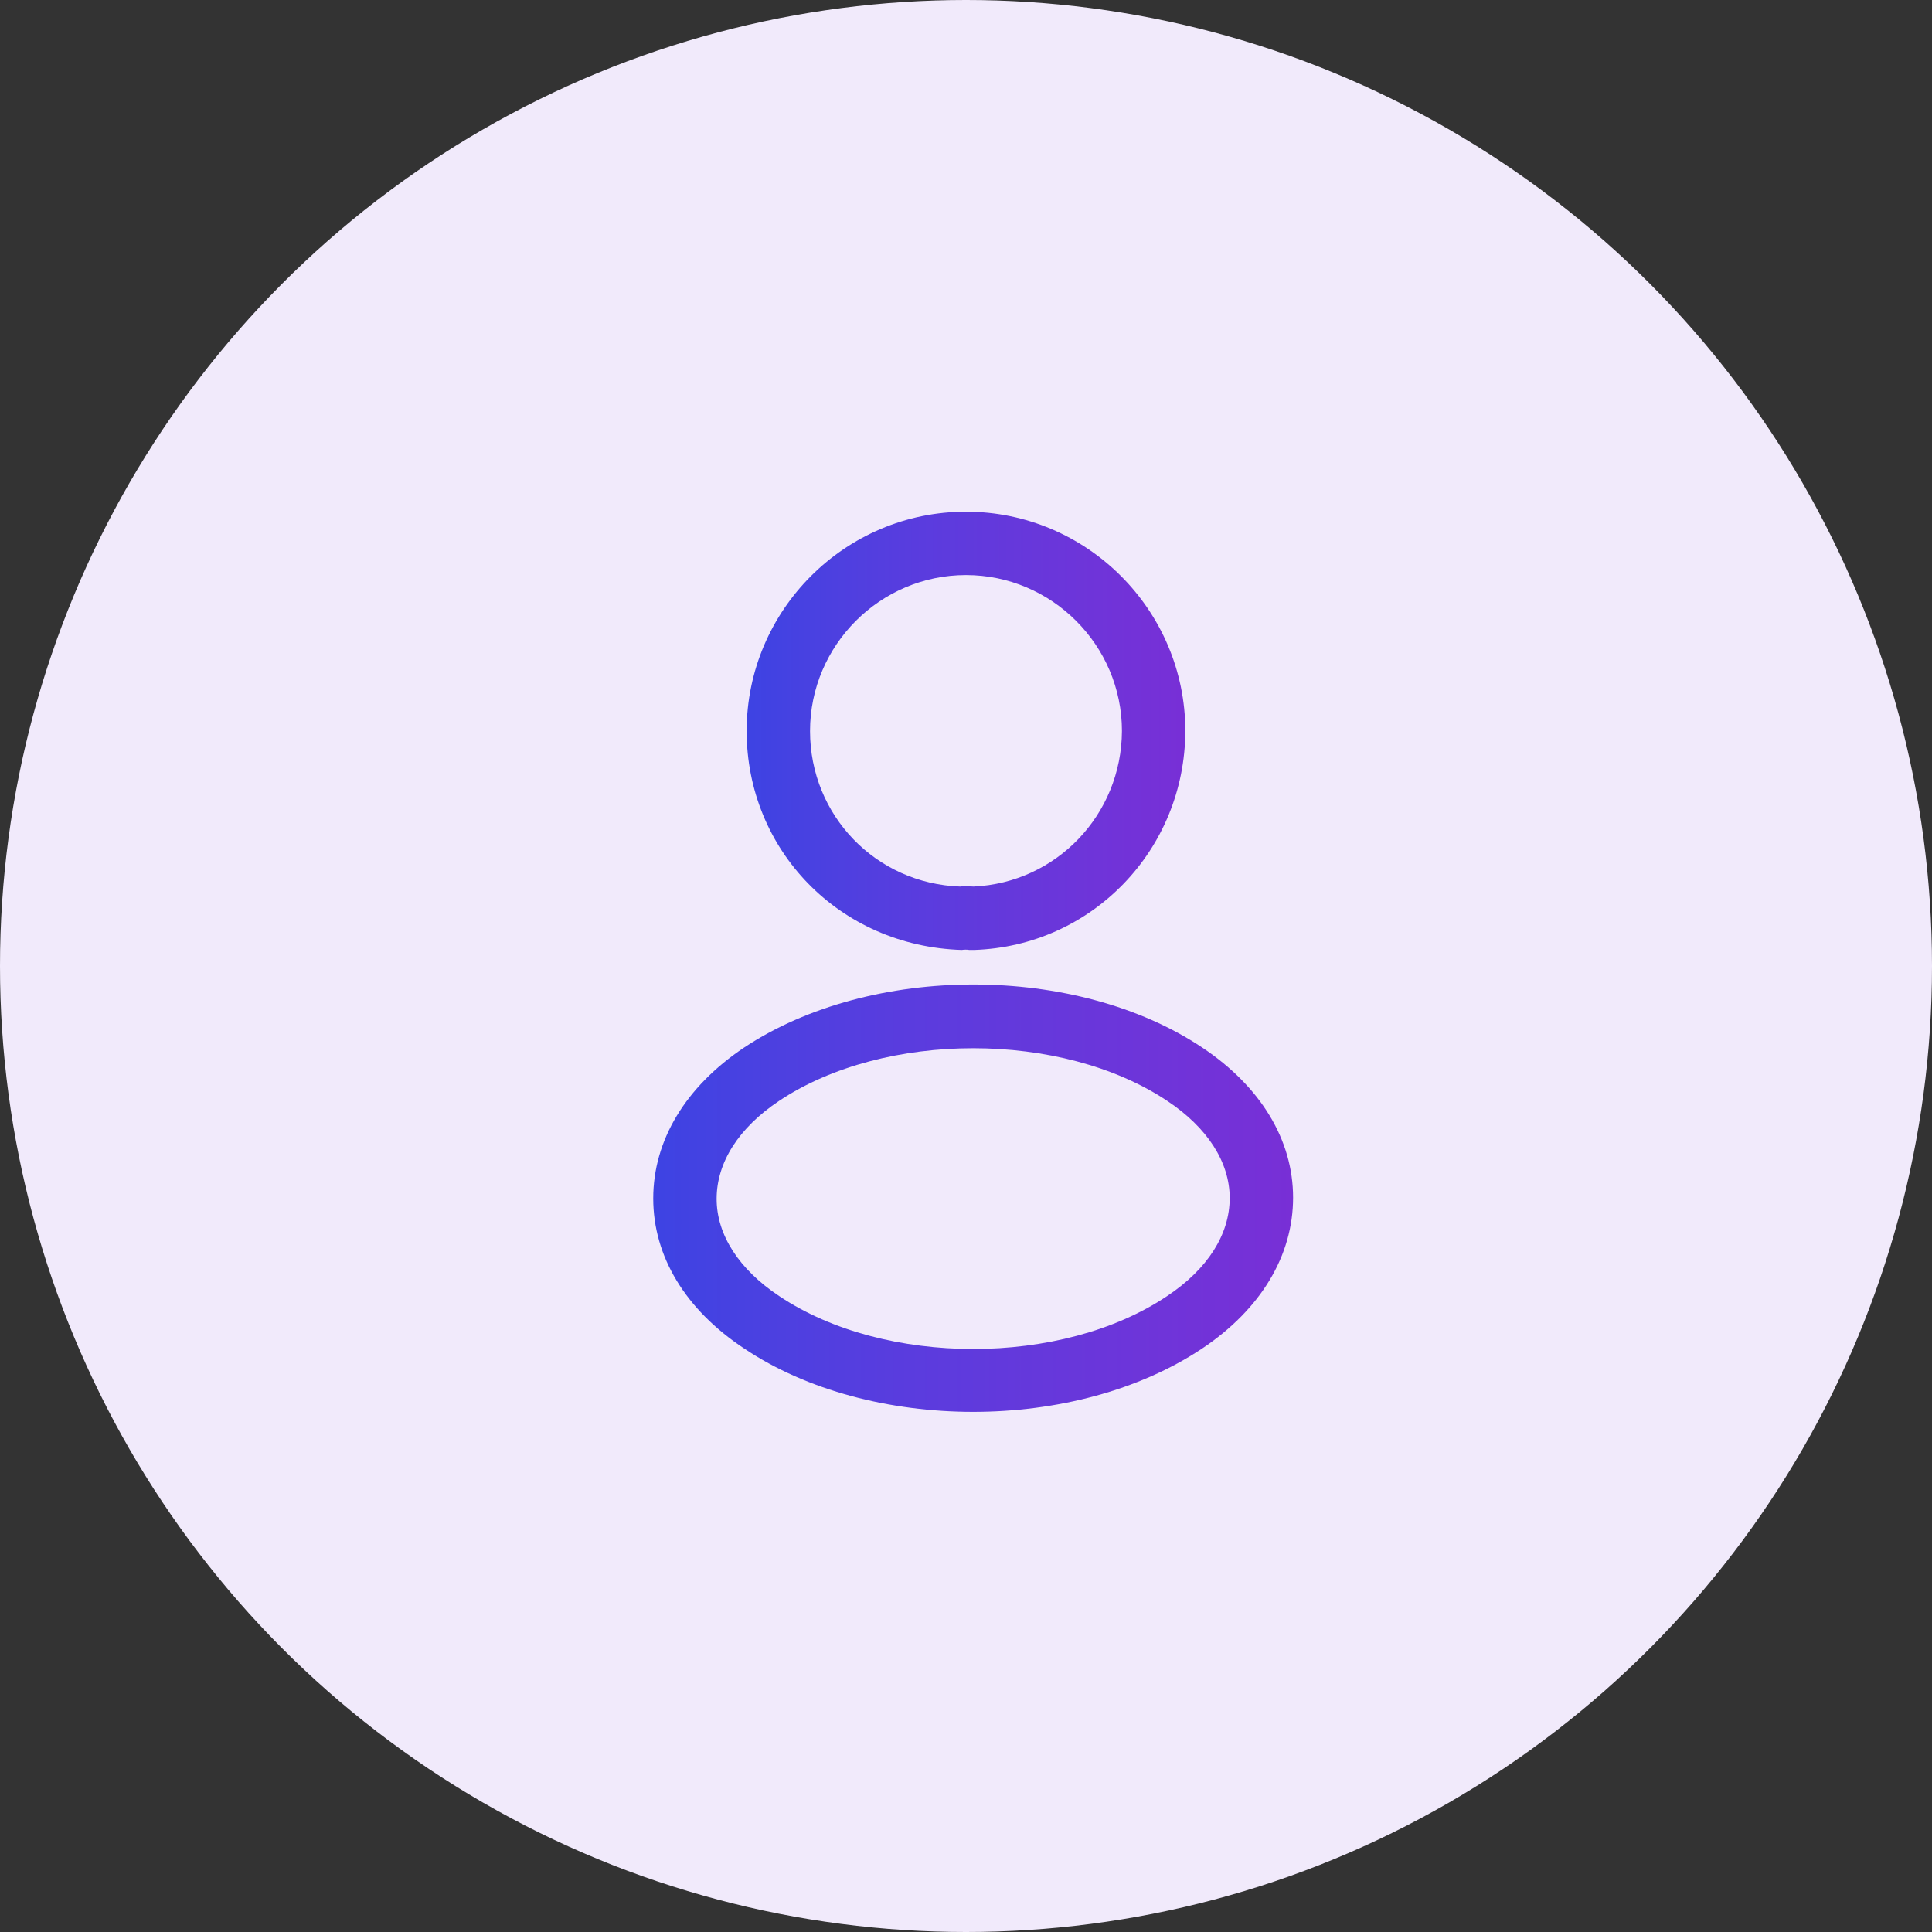
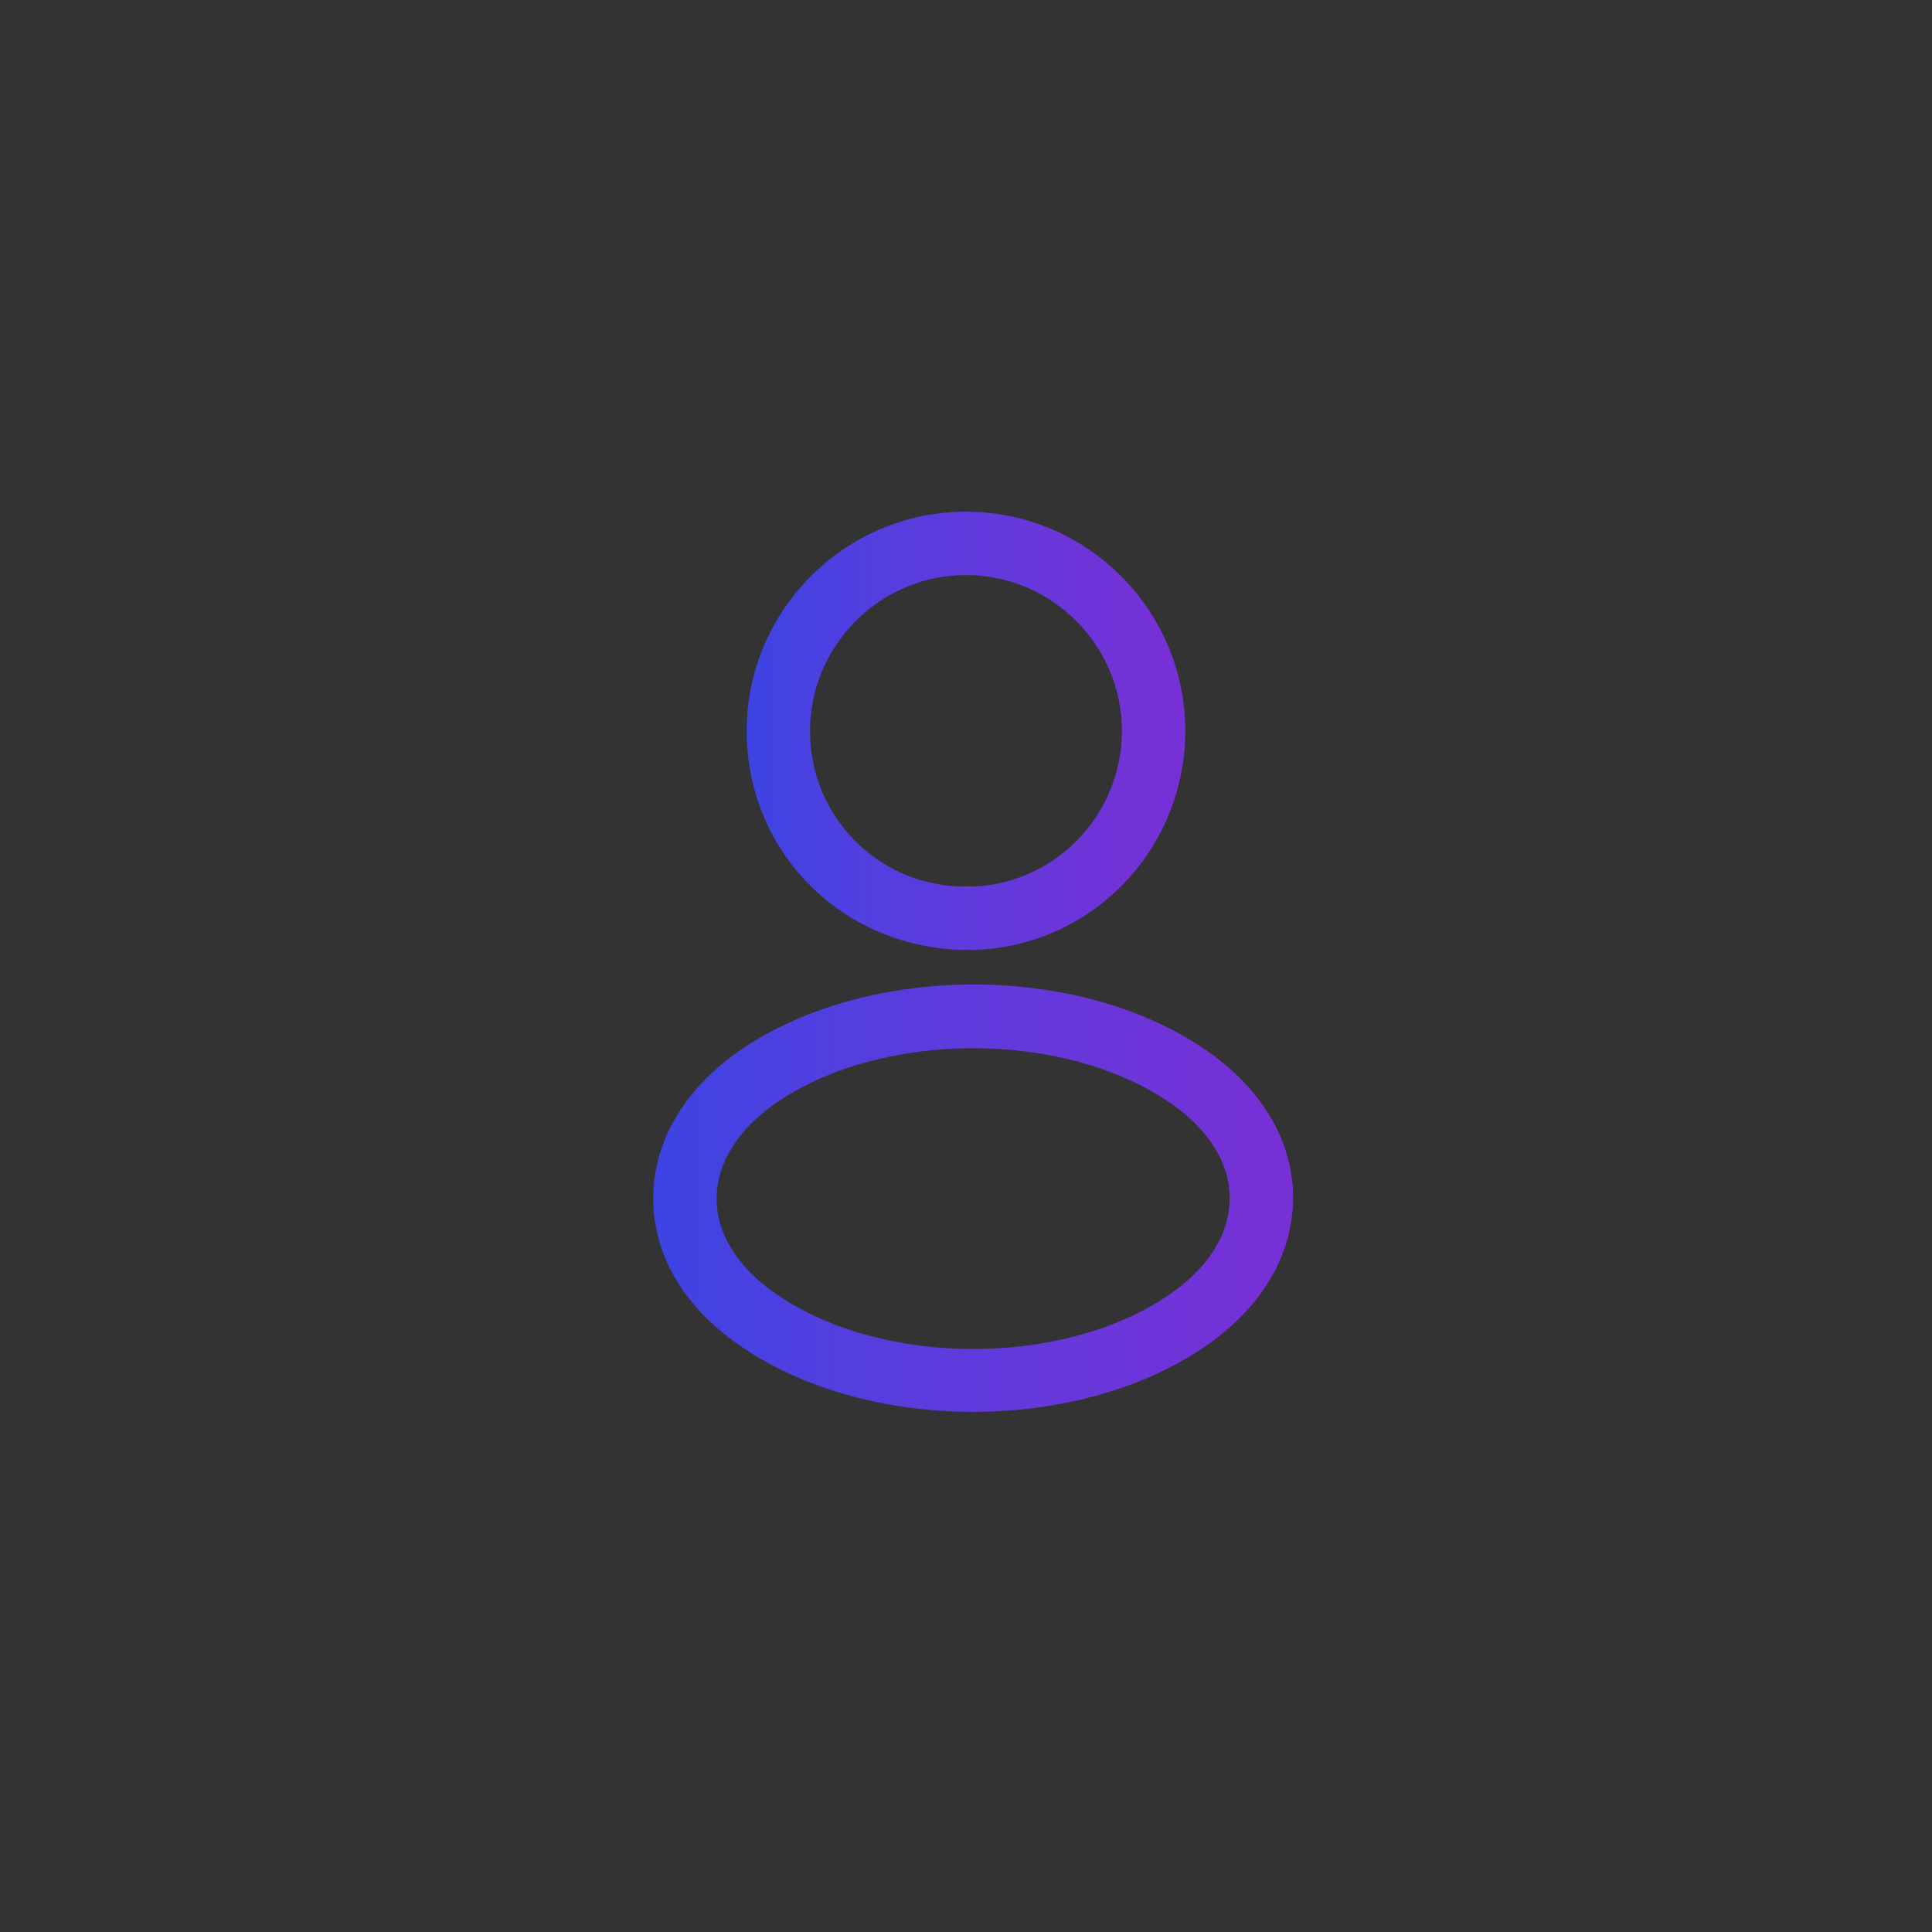
<svg xmlns="http://www.w3.org/2000/svg" width="80" height="80" viewBox="0 0 80 80" fill="none">
  <rect x="0" y="0" width="80" height="80" fill="#333333" stroke="none" />
-   <circle cx="40" cy="40" r="40" fill="#F1EAFB" />
-   <path d="M40.279 39.335C40.227 39.335 40.192 39.335 40.139 39.335C40.052 39.318 39.929 39.318 39.824 39.335C34.749 39.178 30.917 35.188 30.917 30.27C30.917 25.265 34.994 21.188 39.999 21.188C45.004 21.188 49.082 25.265 49.082 30.27C49.064 35.188 45.214 39.178 40.332 39.335C40.314 39.335 40.297 39.335 40.279 39.335ZM39.999 23.812C36.447 23.812 33.542 26.718 33.542 30.27C33.542 33.77 36.272 36.587 39.754 36.71C39.842 36.693 40.087 36.693 40.314 36.71C43.744 36.553 46.439 33.735 46.457 30.27C46.457 26.718 43.552 23.812 39.999 23.812Z" fill="url(#paint0_linear_6537_10640)" />
+   <path d="M40.279 39.335C40.227 39.335 40.192 39.335 40.139 39.335C40.052 39.318 39.929 39.318 39.824 39.335C34.749 39.178 30.917 35.188 30.917 30.27C30.917 25.265 34.994 21.188 39.999 21.188C45.004 21.188 49.082 25.265 49.082 30.27C49.064 35.188 45.214 39.178 40.332 39.335C40.314 39.335 40.297 39.335 40.279 39.335M39.999 23.812C36.447 23.812 33.542 26.718 33.542 30.27C33.542 33.77 36.272 36.587 39.754 36.71C39.842 36.693 40.087 36.693 40.314 36.71C43.744 36.553 46.439 33.735 46.457 30.27C46.457 26.718 43.552 23.812 39.999 23.812Z" fill="url(#paint0_linear_6537_10640)" />
  <path d="M40.297 58.462C36.867 58.462 33.419 57.587 30.812 55.837C28.379 54.227 27.049 52.023 27.049 49.625C27.049 47.227 28.379 45.005 30.812 43.377C36.062 39.895 44.567 39.895 49.782 43.377C52.197 44.987 53.544 47.193 53.544 49.59C53.544 51.987 52.214 54.21 49.782 55.837C47.157 57.587 43.727 58.462 40.297 58.462ZM32.264 45.583C30.584 46.703 29.674 48.138 29.674 49.642C29.674 51.13 30.602 52.565 32.264 53.667C36.622 56.59 43.972 56.59 48.329 53.667C50.009 52.547 50.919 51.112 50.919 49.608C50.919 48.12 49.992 46.685 48.329 45.583C43.972 42.678 36.622 42.678 32.264 45.583Z" fill="url(#paint1_linear_6537_10640)" />
  <defs>
    <linearGradient id="paint0_linear_6537_10640" x1="30.917" y1="30.261" x2="49.082" y2="30.261" gradientUnits="userSpaceOnUse">
      <stop stop-color="#3D43E3" />
      <stop offset="0.2" stop-color="#4D40E0" />
      <stop offset="0.4" stop-color="#5A3CDE" />
      <stop offset="0.6" stop-color="#6538DB" />
      <stop offset="0.8" stop-color="#6F34D9" />
      <stop offset="1" stop-color="#782FD6" />
    </linearGradient>
    <linearGradient id="paint1_linear_6537_10640" x1="27.049" y1="49.614" x2="53.544" y2="49.614" gradientUnits="userSpaceOnUse">
      <stop stop-color="#3D43E3" />
      <stop offset="0.2" stop-color="#4D40E0" />
      <stop offset="0.4" stop-color="#5A3CDE" />
      <stop offset="0.6" stop-color="#6538DB" />
      <stop offset="0.8" stop-color="#6F34D9" />
      <stop offset="1" stop-color="#782FD6" />
    </linearGradient>
  </defs>
</svg>